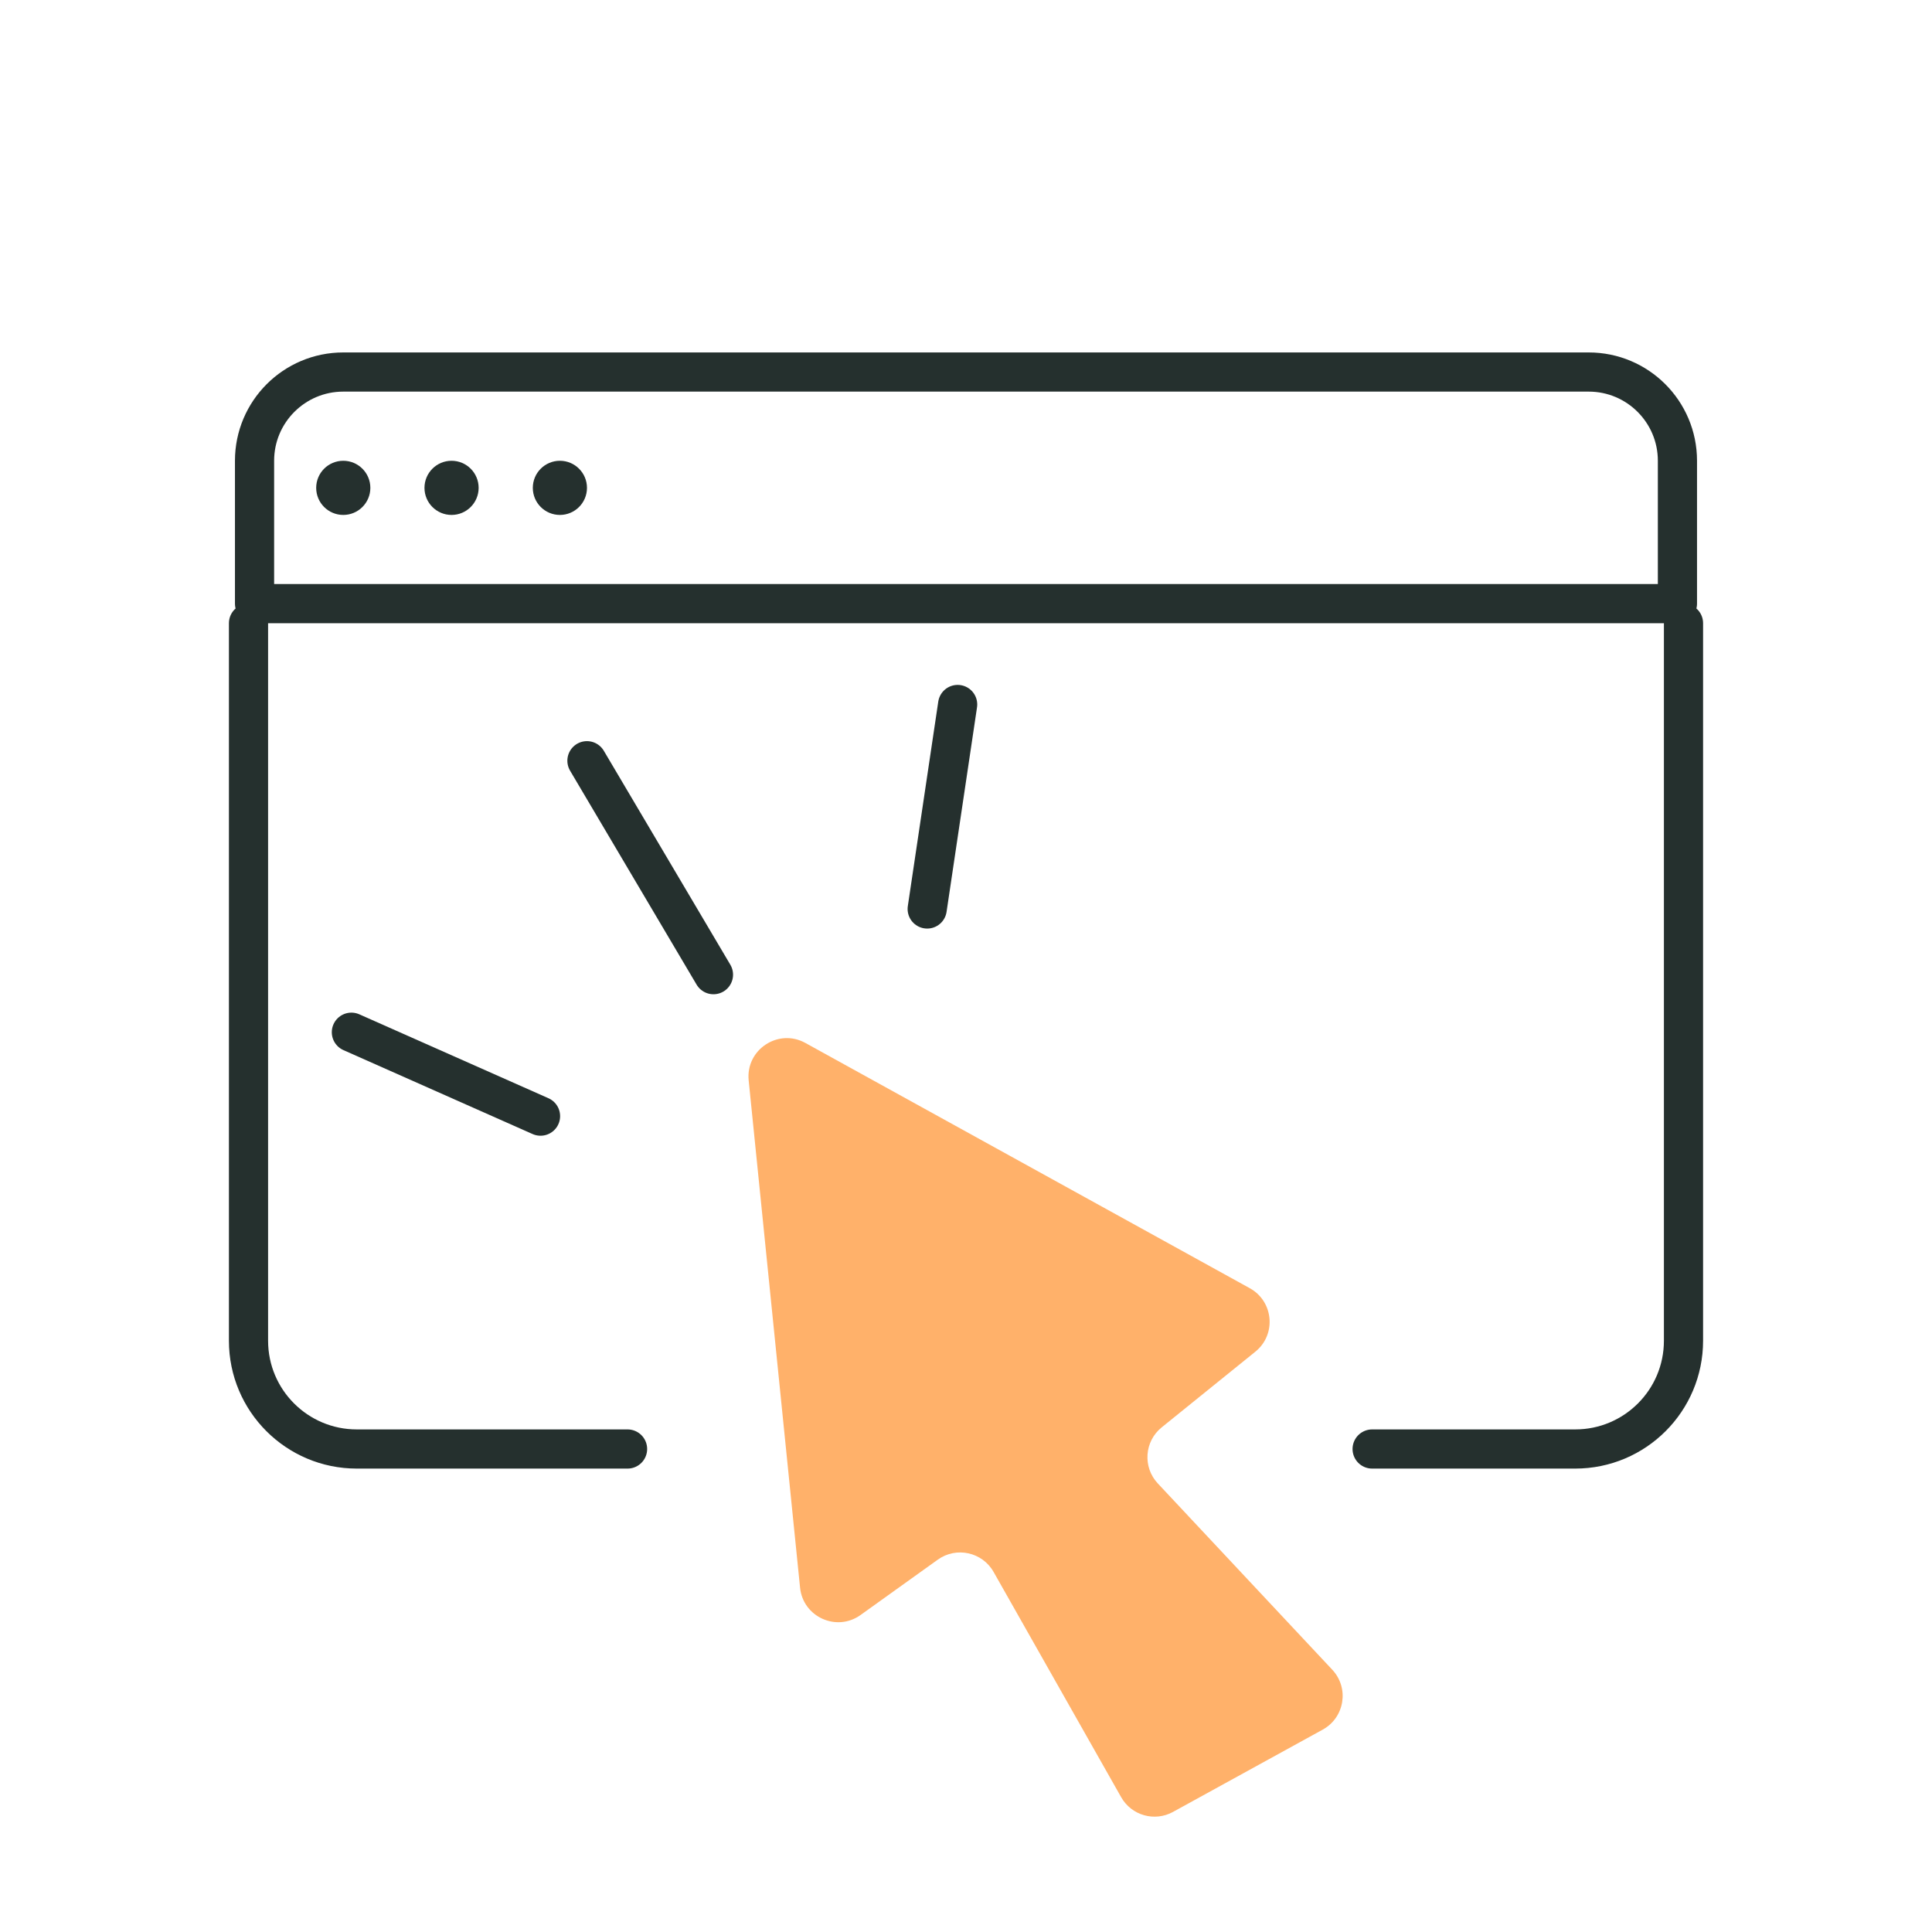
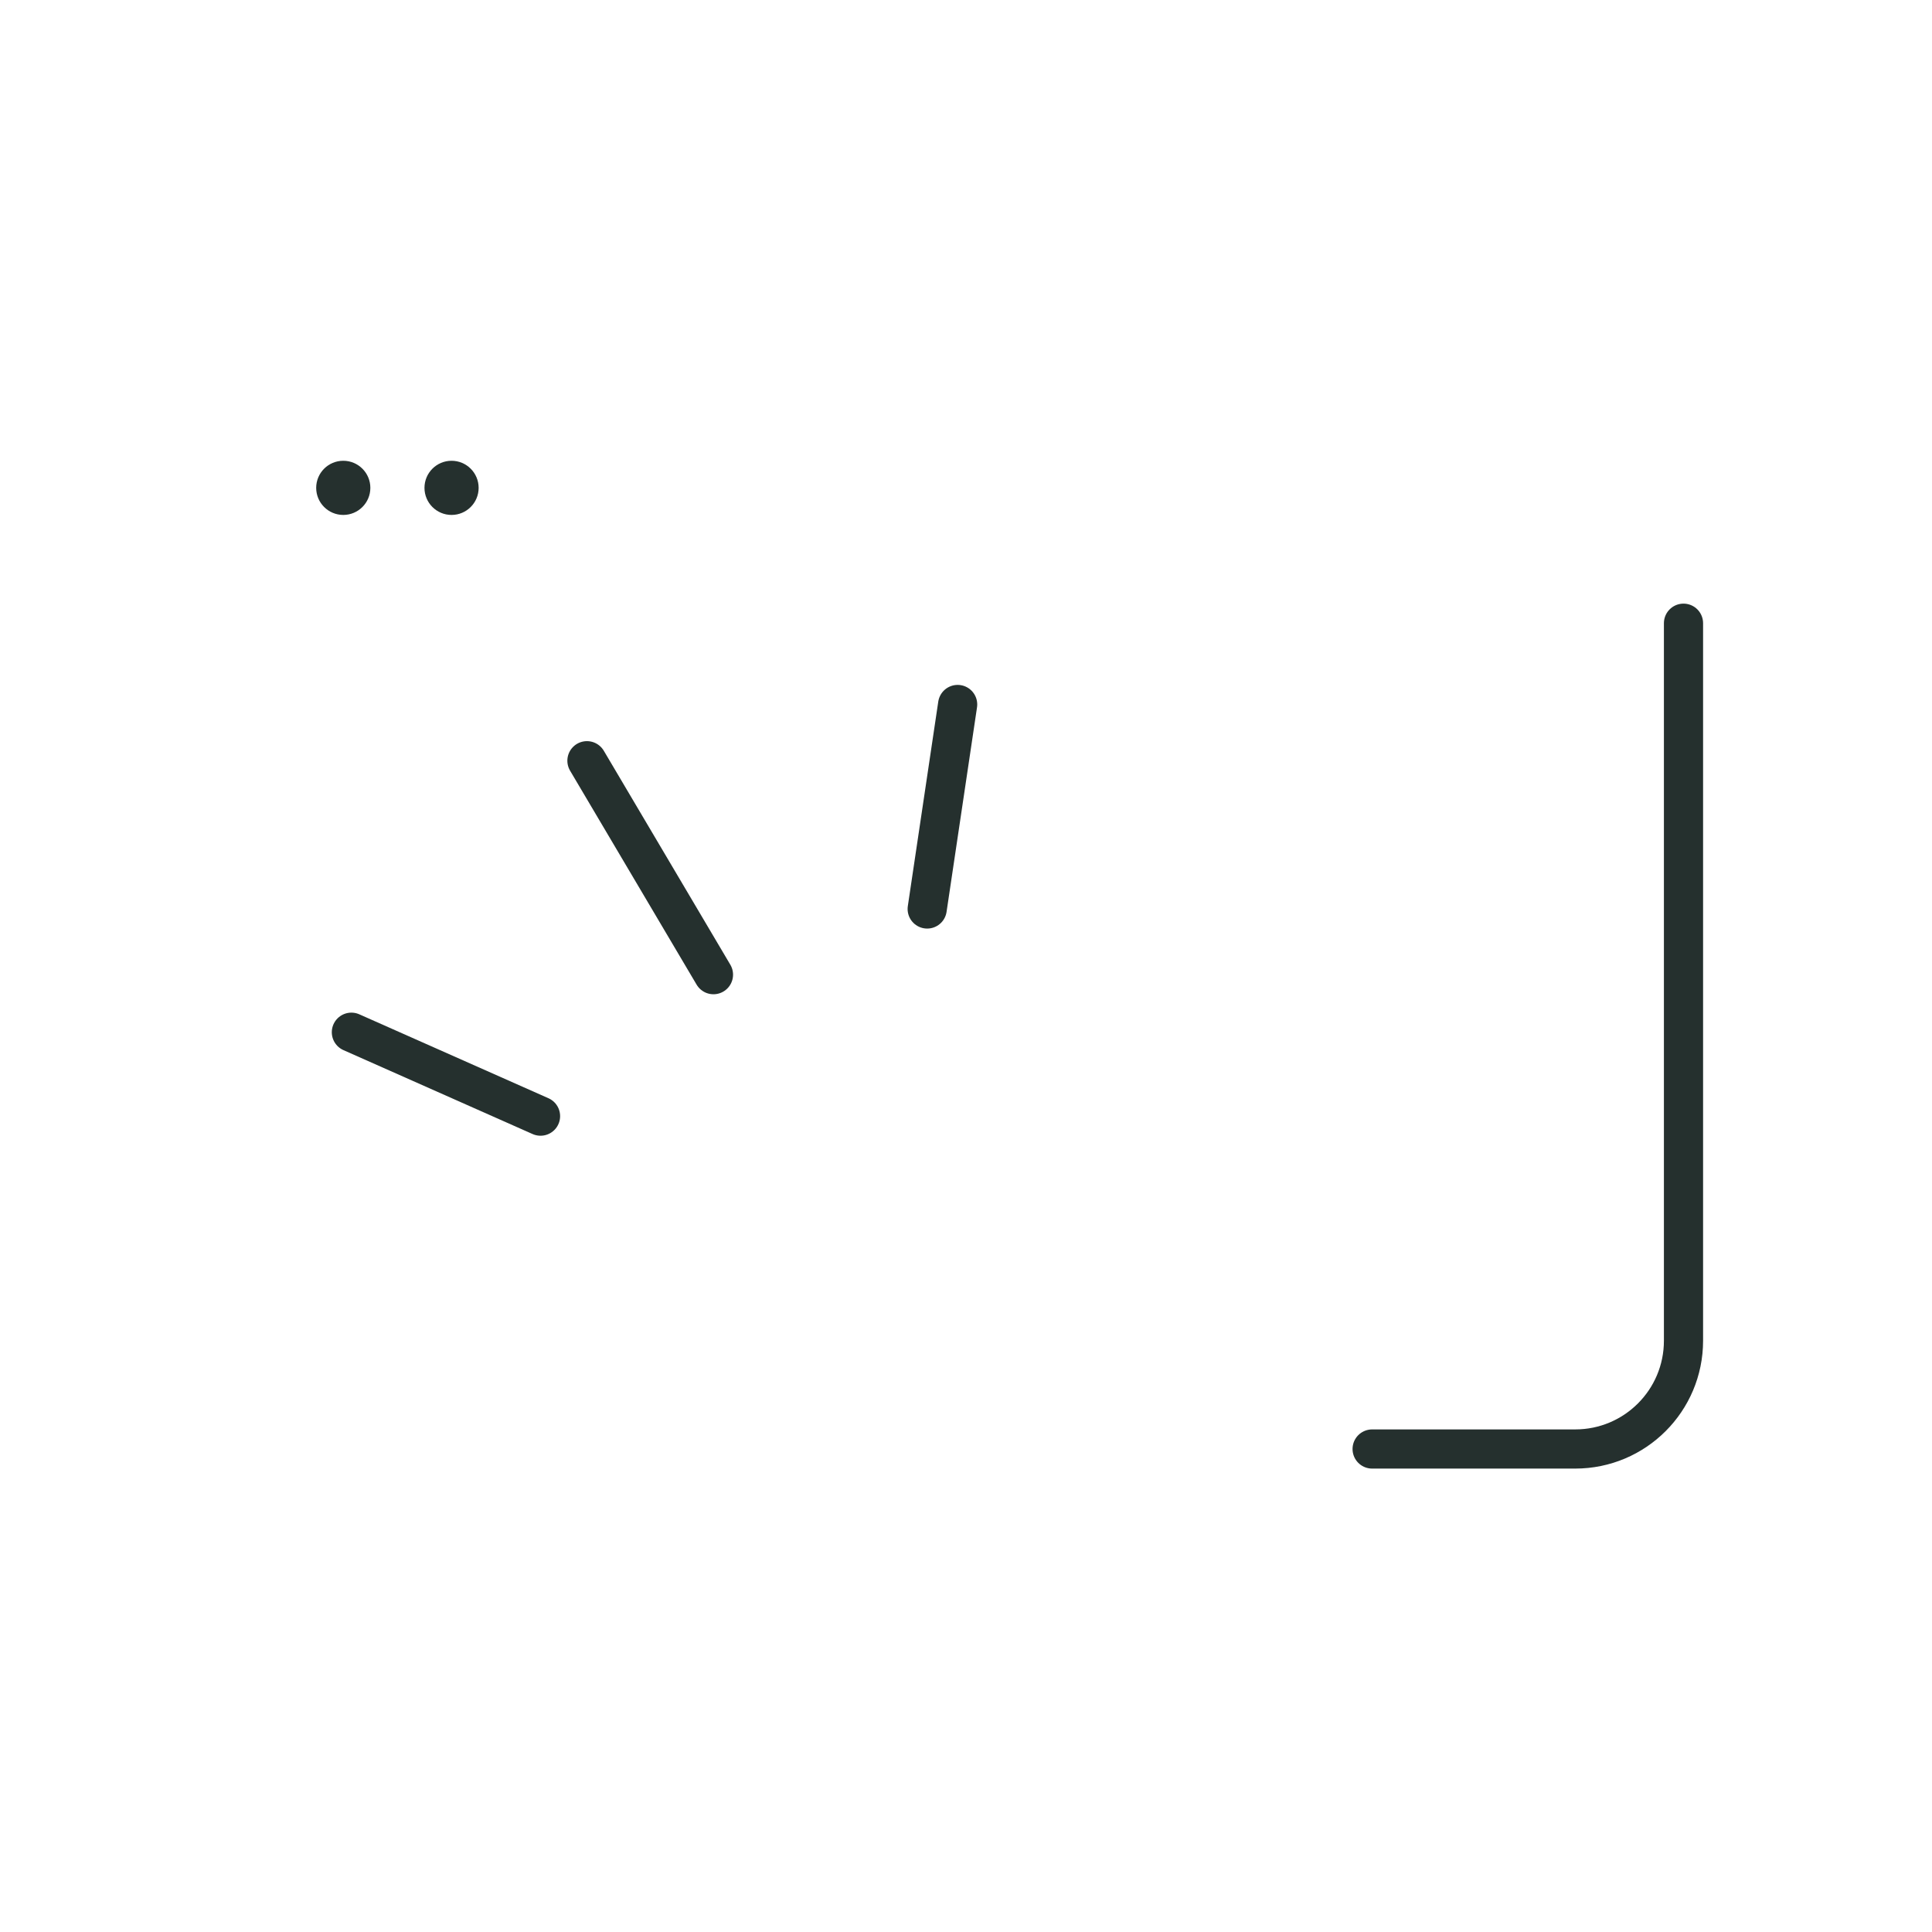
<svg xmlns="http://www.w3.org/2000/svg" width="80" height="80" viewBox="0 0 80 80" fill="none">
  <path d="M69.71 25.806V55.516C69.71 57.993 67.703 60 65.226 60H56.817" stroke="#25302E" stroke-width="1.622" stroke-linecap="round" stroke-linejoin="round" />
-   <path d="M10.29 25.806V55.516C10.29 57.993 12.298 60 14.774 60H25.986" stroke="#25302E" stroke-width="1.622" stroke-linecap="round" stroke-linejoin="round" />
-   <path d="M38.833 64.581L35.635 66.873C34.643 67.585 33.252 66.957 33.129 65.742L31.001 44.738C30.872 43.463 32.228 42.567 33.35 43.187L51.751 53.342C52.739 53.888 52.86 55.26 51.982 55.97L48.103 59.104C47.385 59.684 47.311 60.752 47.942 61.426L55.167 69.14C55.876 69.897 55.681 71.119 54.773 71.619L48.573 75.027C47.811 75.447 46.853 75.175 46.425 74.418L41.142 65.09C40.676 64.268 39.601 64.031 38.833 64.581Z" fill="#FFB16A" />
  <path d="M38.393 37.639L39.654 29.171" stroke="#25302E" stroke-width="1.622" stroke-linecap="round" stroke-linejoin="round" />
  <path d="M29.543 40.359L24.304 31.5" stroke="#25302E" stroke-width="1.622" stroke-linecap="round" stroke-linejoin="round" />
  <path d="M22.382 46.217L14.55 42.742" stroke="#25302E" stroke-width="1.622" stroke-linecap="round" stroke-linejoin="round" />
-   <path d="M10.54 19.079C10.54 17.05 12.185 15.405 14.214 15.405H65.785C67.814 15.405 69.459 17.05 69.459 19.079V24.995H10.54V19.079Z" stroke="#25302E" stroke-width="1.622" stroke-linecap="round" stroke-linejoin="round" />
  <circle cx="14.214" cy="20.201" r="0.811" fill="#25302E" stroke="#25302E" stroke-width="0.621" stroke-linecap="round" stroke-linejoin="round" />
  <circle cx="18.698" cy="20.201" r="0.811" fill="#25302E" stroke="#25302E" stroke-width="0.621" stroke-linecap="round" stroke-linejoin="round" />
-   <circle cx="23.184" cy="20.201" r="0.811" fill="#25302E" stroke="#25302E" stroke-width="0.621" stroke-linecap="round" stroke-linejoin="round" />
</svg>